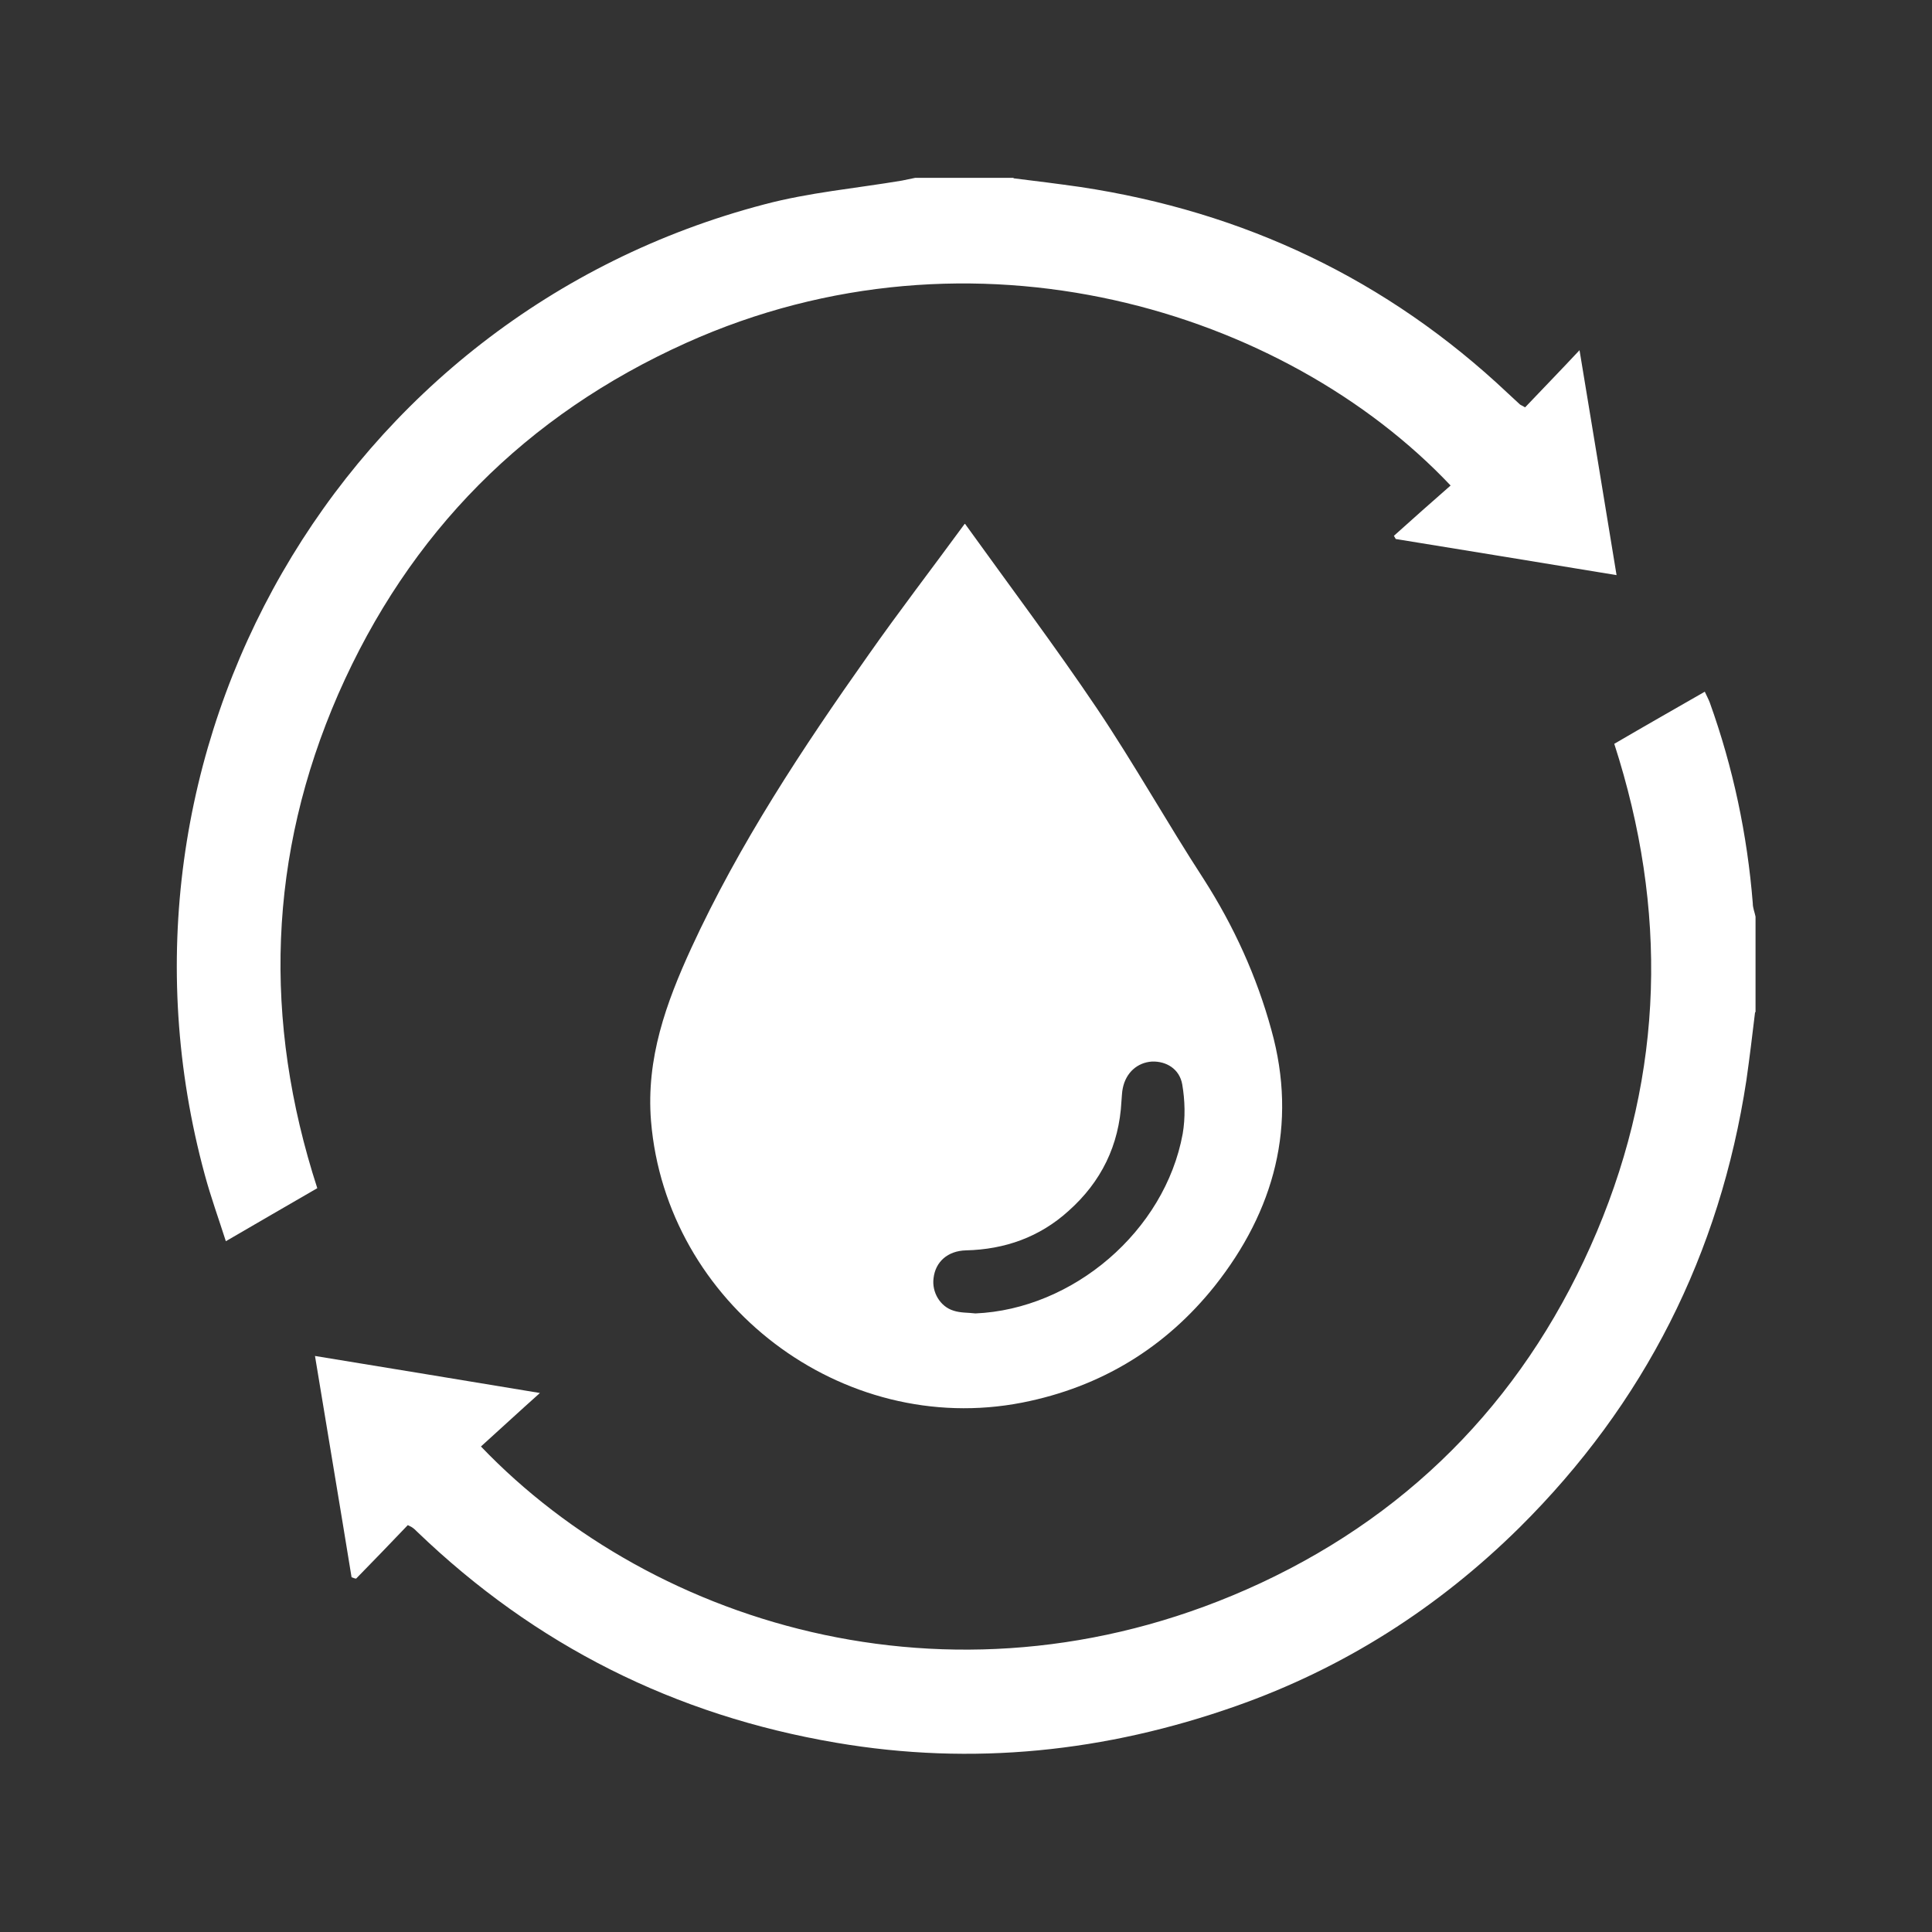
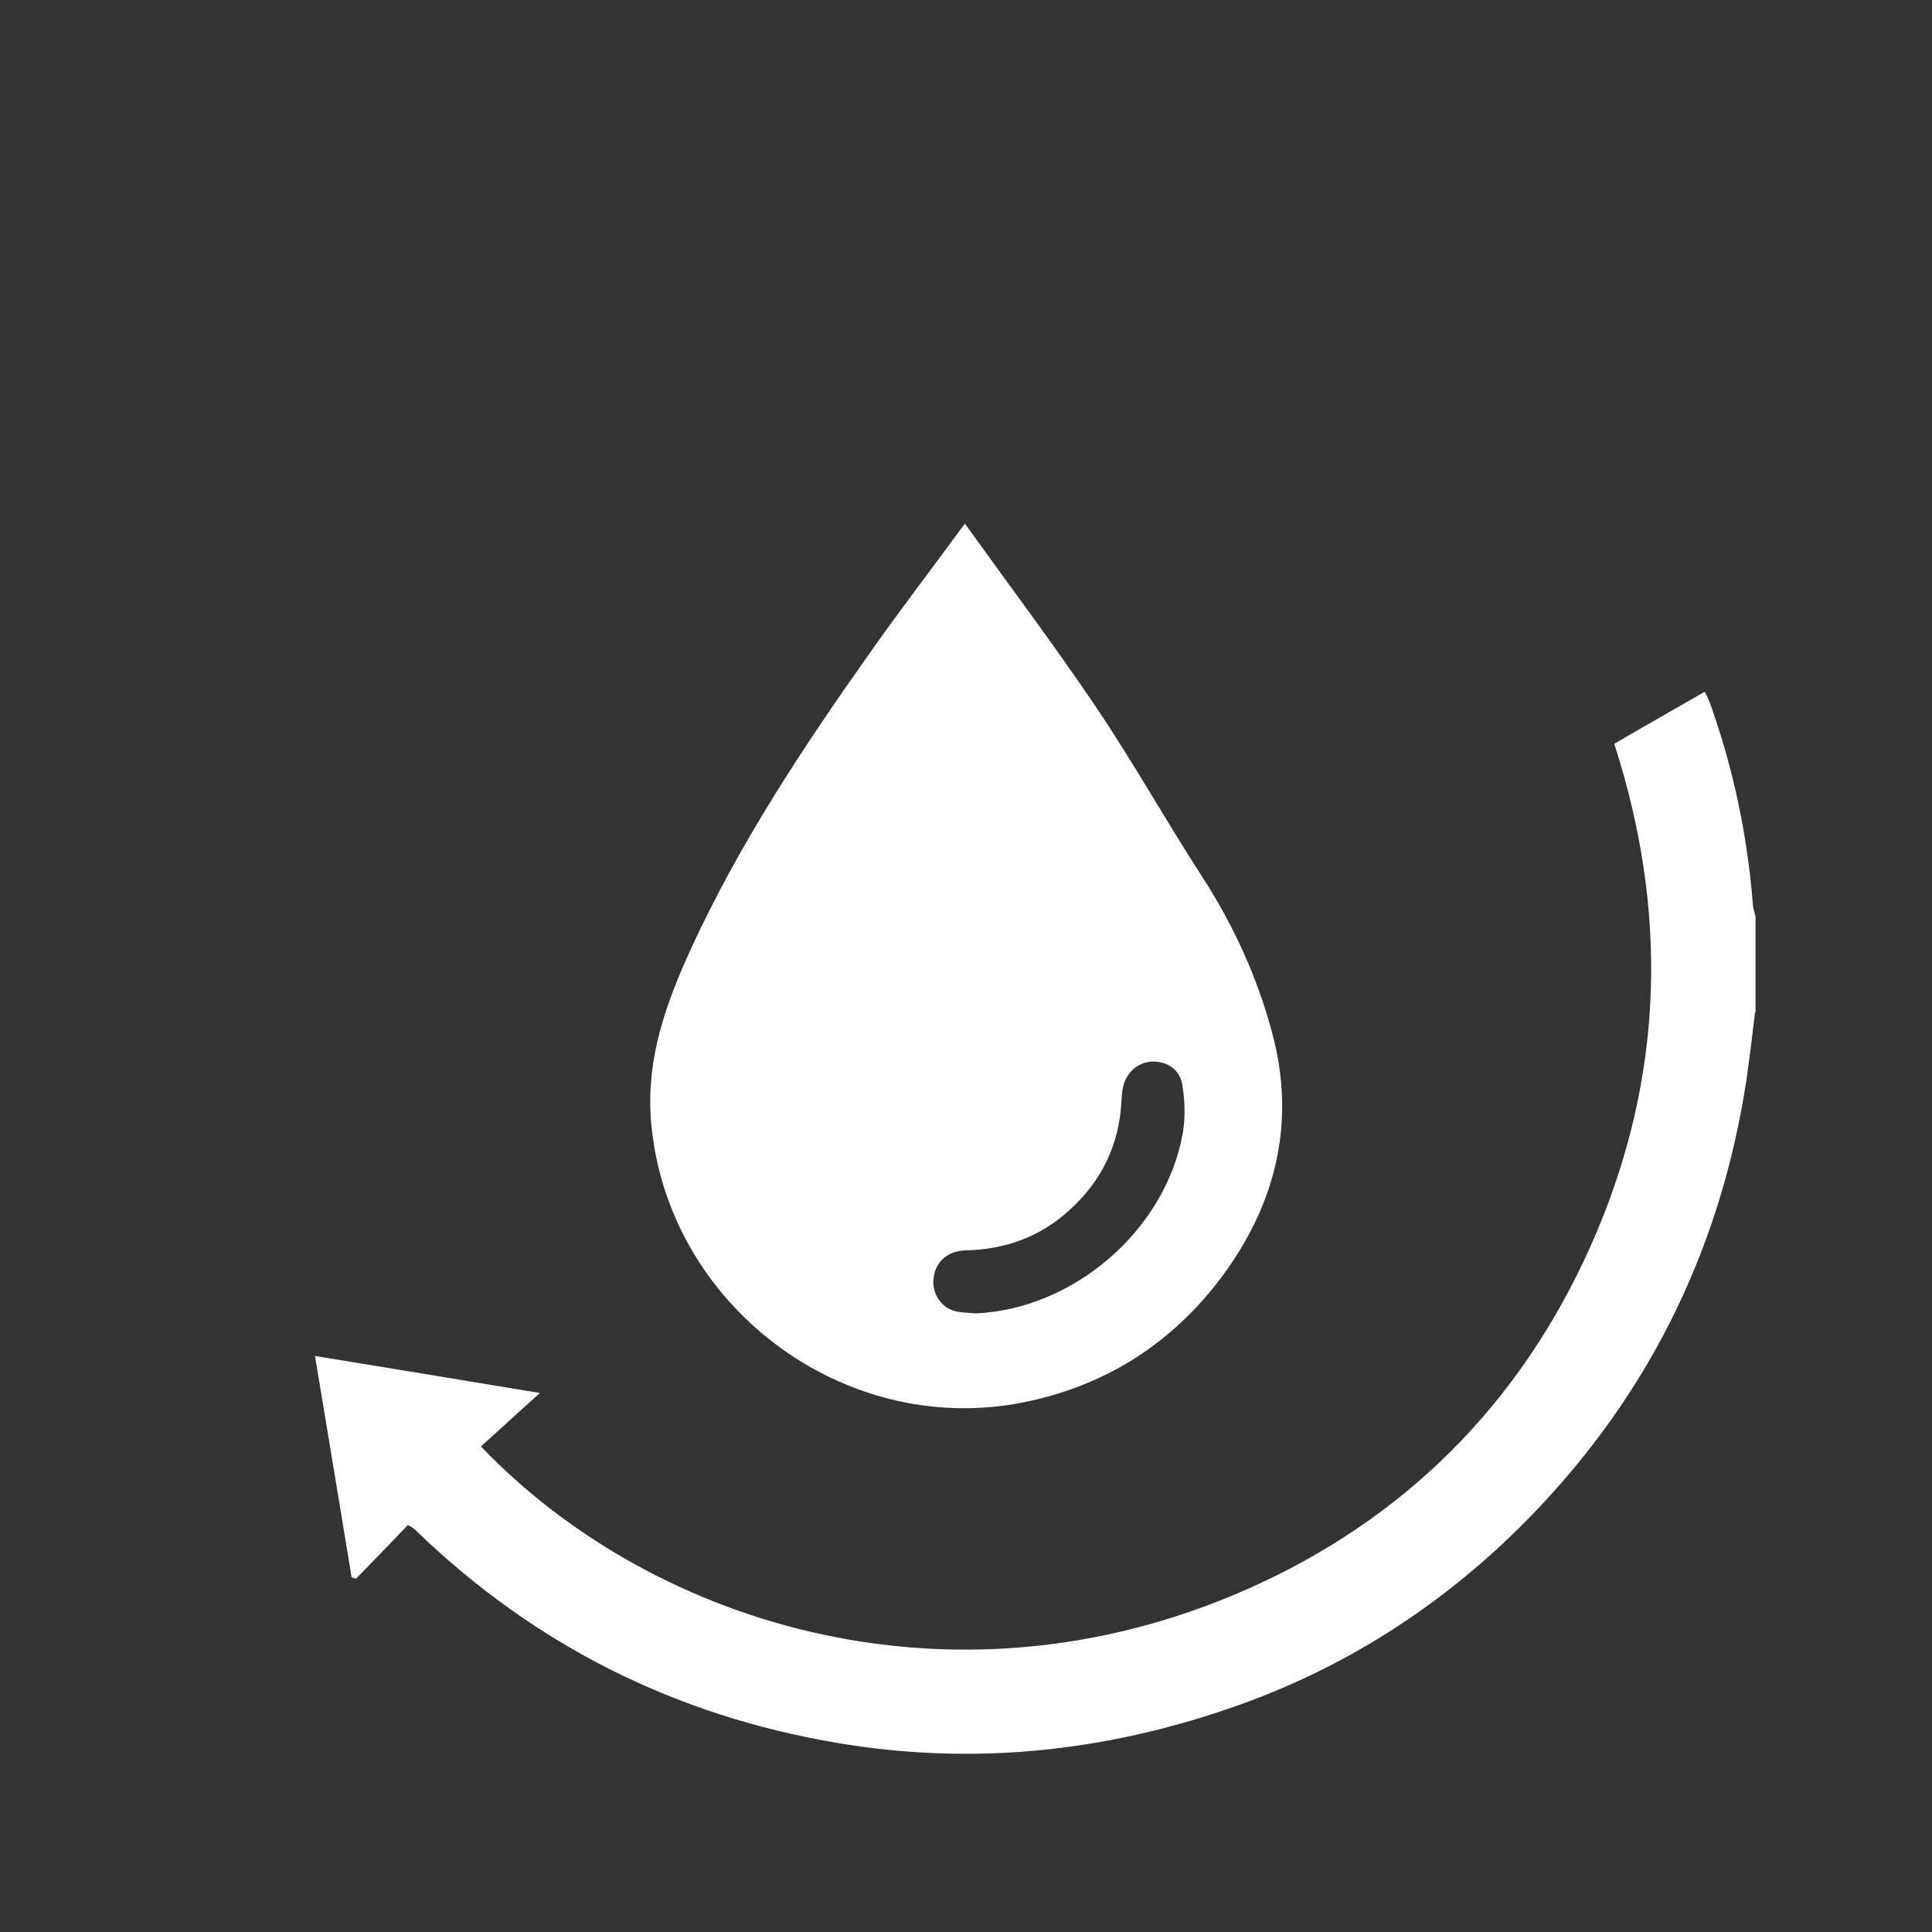
<svg xmlns="http://www.w3.org/2000/svg" id="_圖層_2" viewBox="0 0 42.26 42.26">
  <rect x="0" y="0" width="42.26" height="42.26" fill="#333333" stroke="none" />
  <g id="_說明">
-     <path d="M22.17,3.9c.49.06.97.12,1.46.19,3.58.54,6.71,2.02,9.35,4.51.09.08.18.17.27.25.02.01.04.02.11.06.37-.39.76-.79,1.19-1.25.28,1.68.54,3.28.81,4.92-1.64-.27-3.23-.53-4.83-.79-.01-.02-.03-.05-.04-.07.41-.37.83-.74,1.24-1.1-3.63-3.84-10.45-5.94-16.72-3.12-3.51,1.58-6.06,4.15-7.61,7.68-1.54,3.53-1.65,7.14-.46,10.81-.66.38-1.31.76-2,1.16-.16-.5-.33-.97-.46-1.45C1.96,16.44,7.44,6.9,16.72,4.47c.98-.26,2-.35,3.01-.52.1-.02.19-.04.29-.06.72,0,1.44,0,2.15,0Z" fill="#fff" stroke-width="0" />
    <path d="M38.39,22.14c-.06.5-.12,1-.19,1.49-.58,3.8-2.23,7.07-4.96,9.78-1.78,1.76-3.85,3.08-6.21,3.91-2.84,1-5.75,1.31-8.74.8-3.53-.6-6.58-2.13-9.16-4.61-.04-.04-.08-.08-.13-.11-.02-.01-.04-.02-.08-.04-.37.39-.75.78-1.13,1.17-.03,0-.07-.02-.1-.03-.26-1.6-.53-3.2-.8-4.84,1.64.27,3.24.53,4.92.81-.47.42-.88.8-1.29,1.17,3.8,3.97,10.54,6.02,17.05,2.99,3.43-1.6,5.89-4.21,7.36-7.69,1.47-3.49,1.55-7.05.38-10.67.65-.38,1.3-.75,1.98-1.14.04.09.08.16.11.24.51,1.42.82,2.89.94,4.39,0,.1.04.19.06.29v2.09Z" fill="#fff" stroke-width="0" />
    <path d="M21.11,11.46c1,1.39,1.97,2.68,2.88,4.03.82,1.22,1.54,2.51,2.34,3.74.66,1.03,1.16,2.13,1.48,3.3.58,2.08.06,3.96-1.24,5.6-1.07,1.34-2.48,2.21-4.21,2.55-3.94.77-7.79-2.16-8.12-6.16-.11-1.37.33-2.58.88-3.78,1.05-2.28,2.43-4.37,3.88-6.42.66-.94,1.36-1.85,2.1-2.86ZM21.33,28.73c2.14-.09,4.15-1.8,4.54-3.93.06-.35.05-.73-.01-1.08-.06-.34-.35-.51-.66-.5-.32.02-.57.24-.64.58-.02.09-.02.19-.03.29-.05.96-.44,1.76-1.16,2.4-.63.57-1.39.84-2.24.86-.4.01-.67.25-.71.61-.04.3.14.62.44.71.15.05.32.04.48.06Z" fill="#fff" stroke-width="0" />
-     <rect width="42.26" height="42.26" fill="none" stroke-width="0" />
  </g>
</svg>